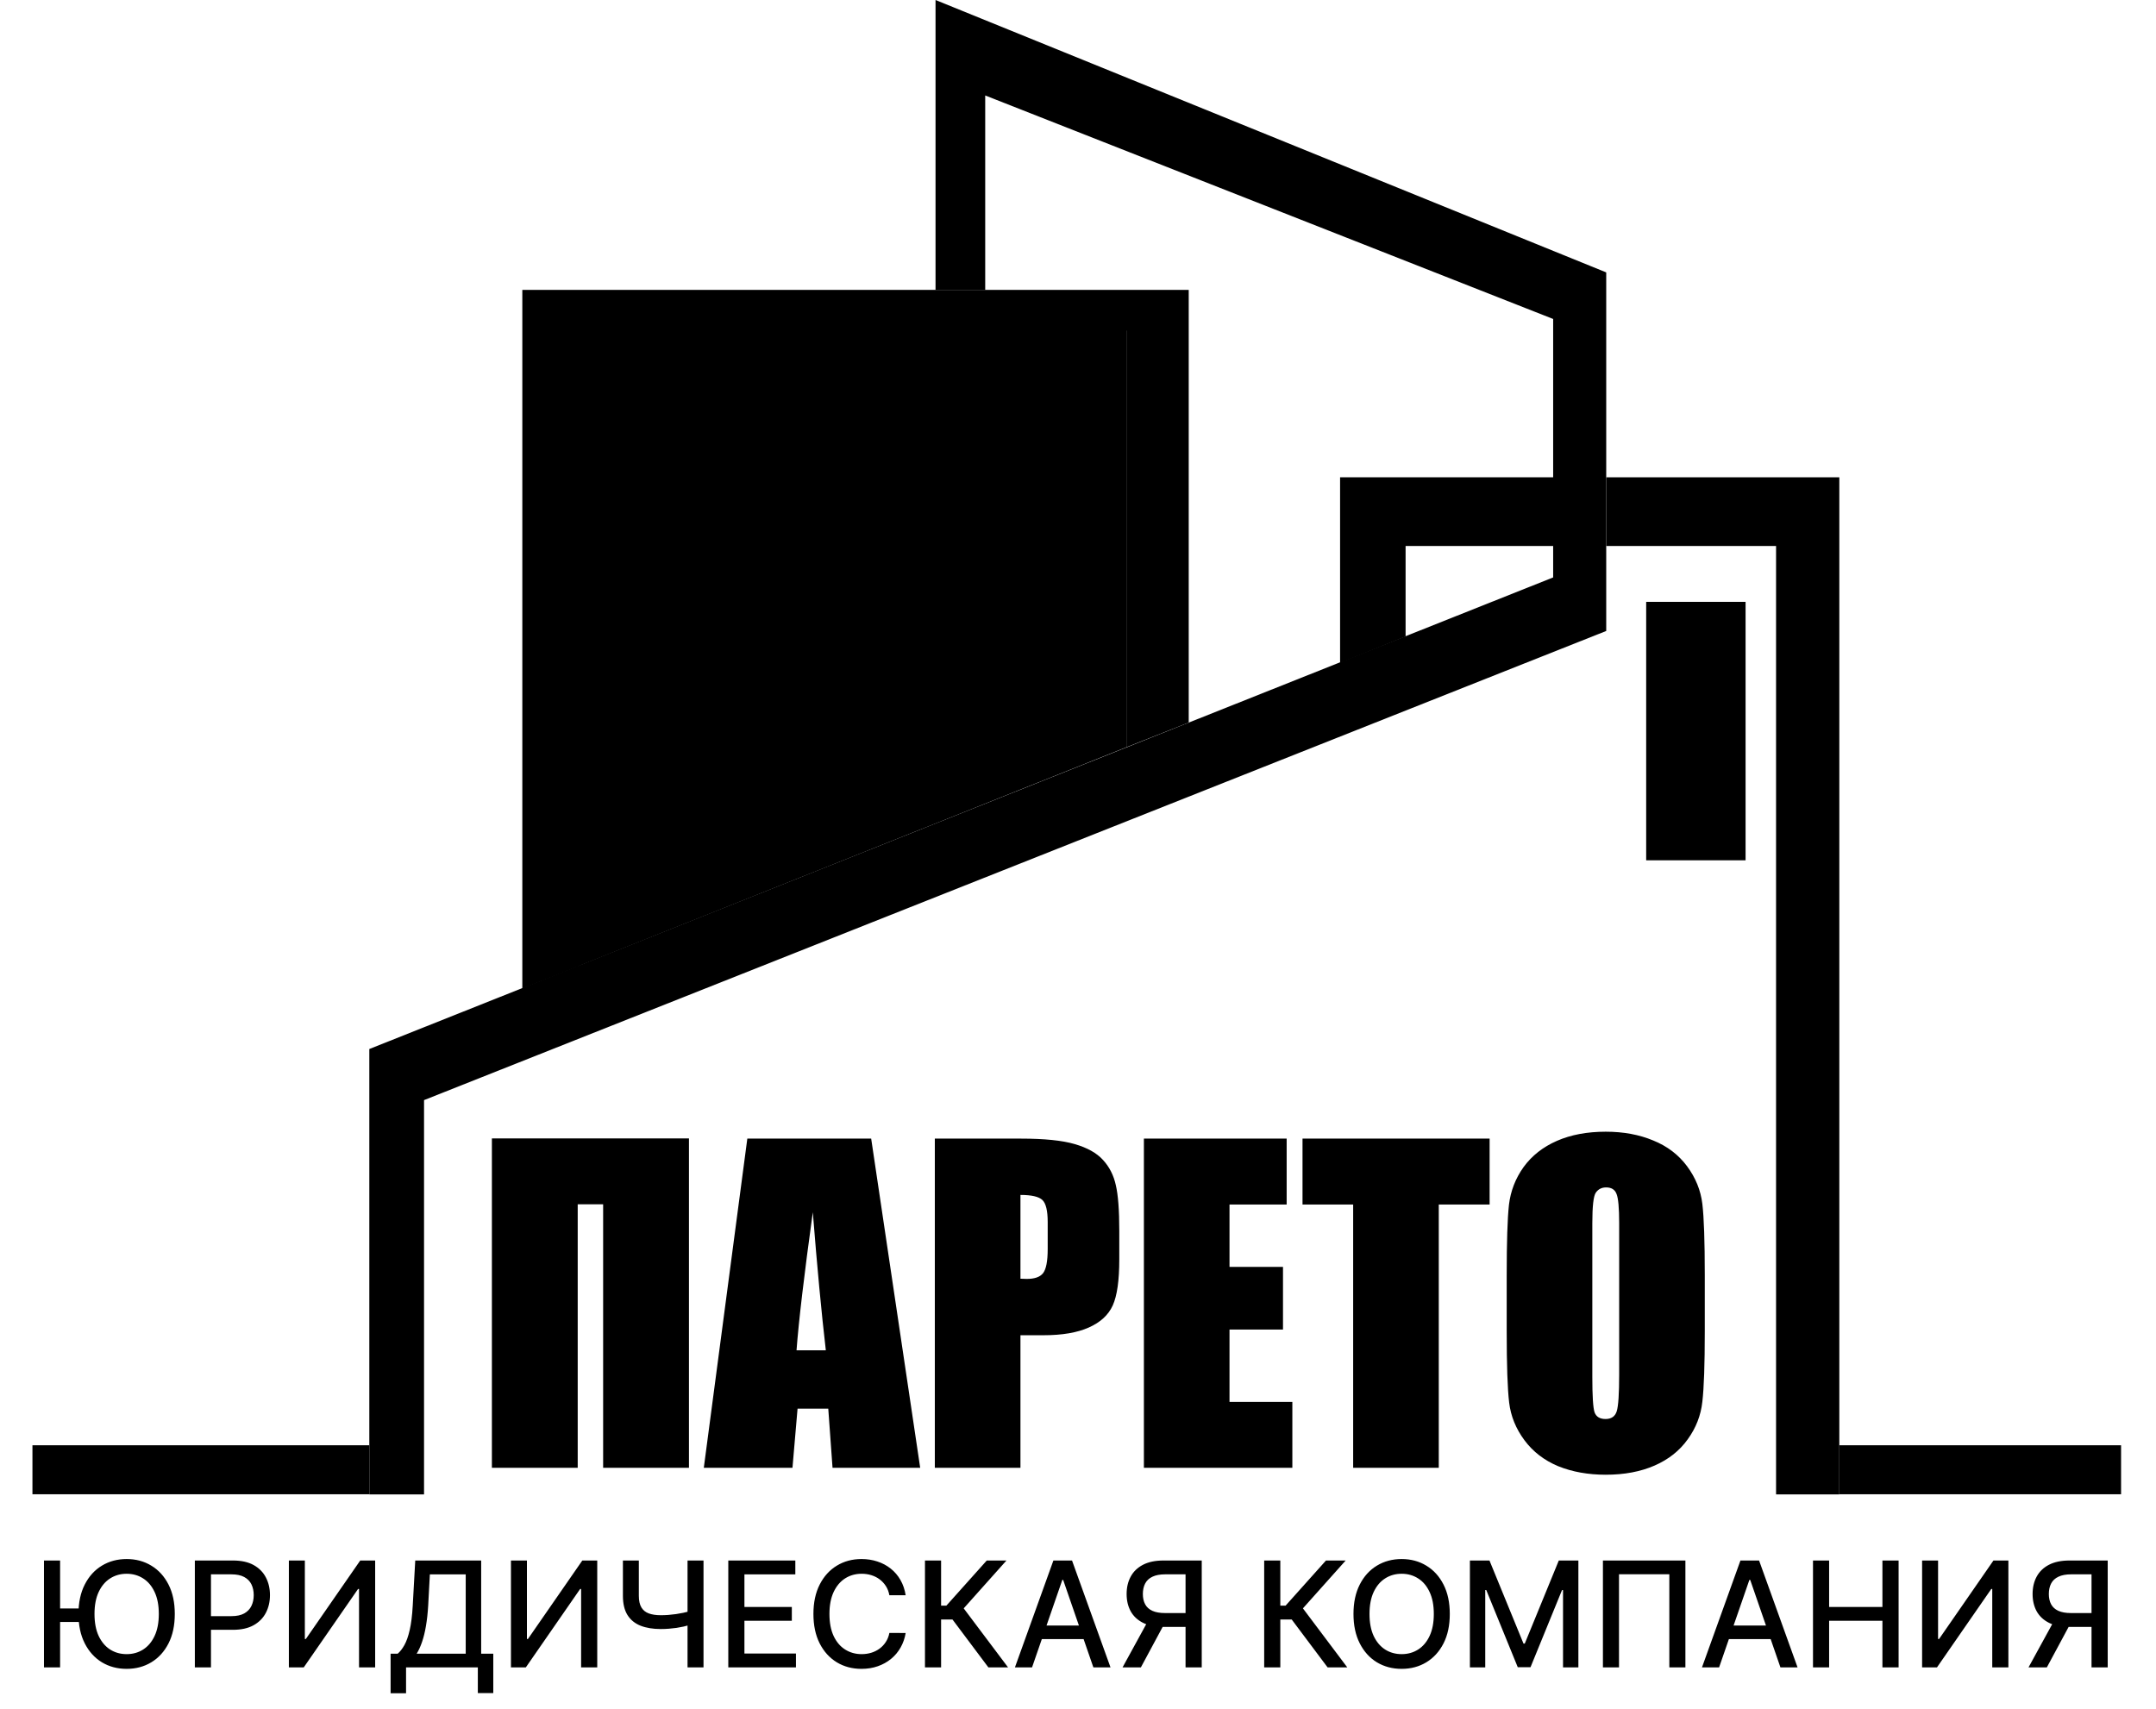
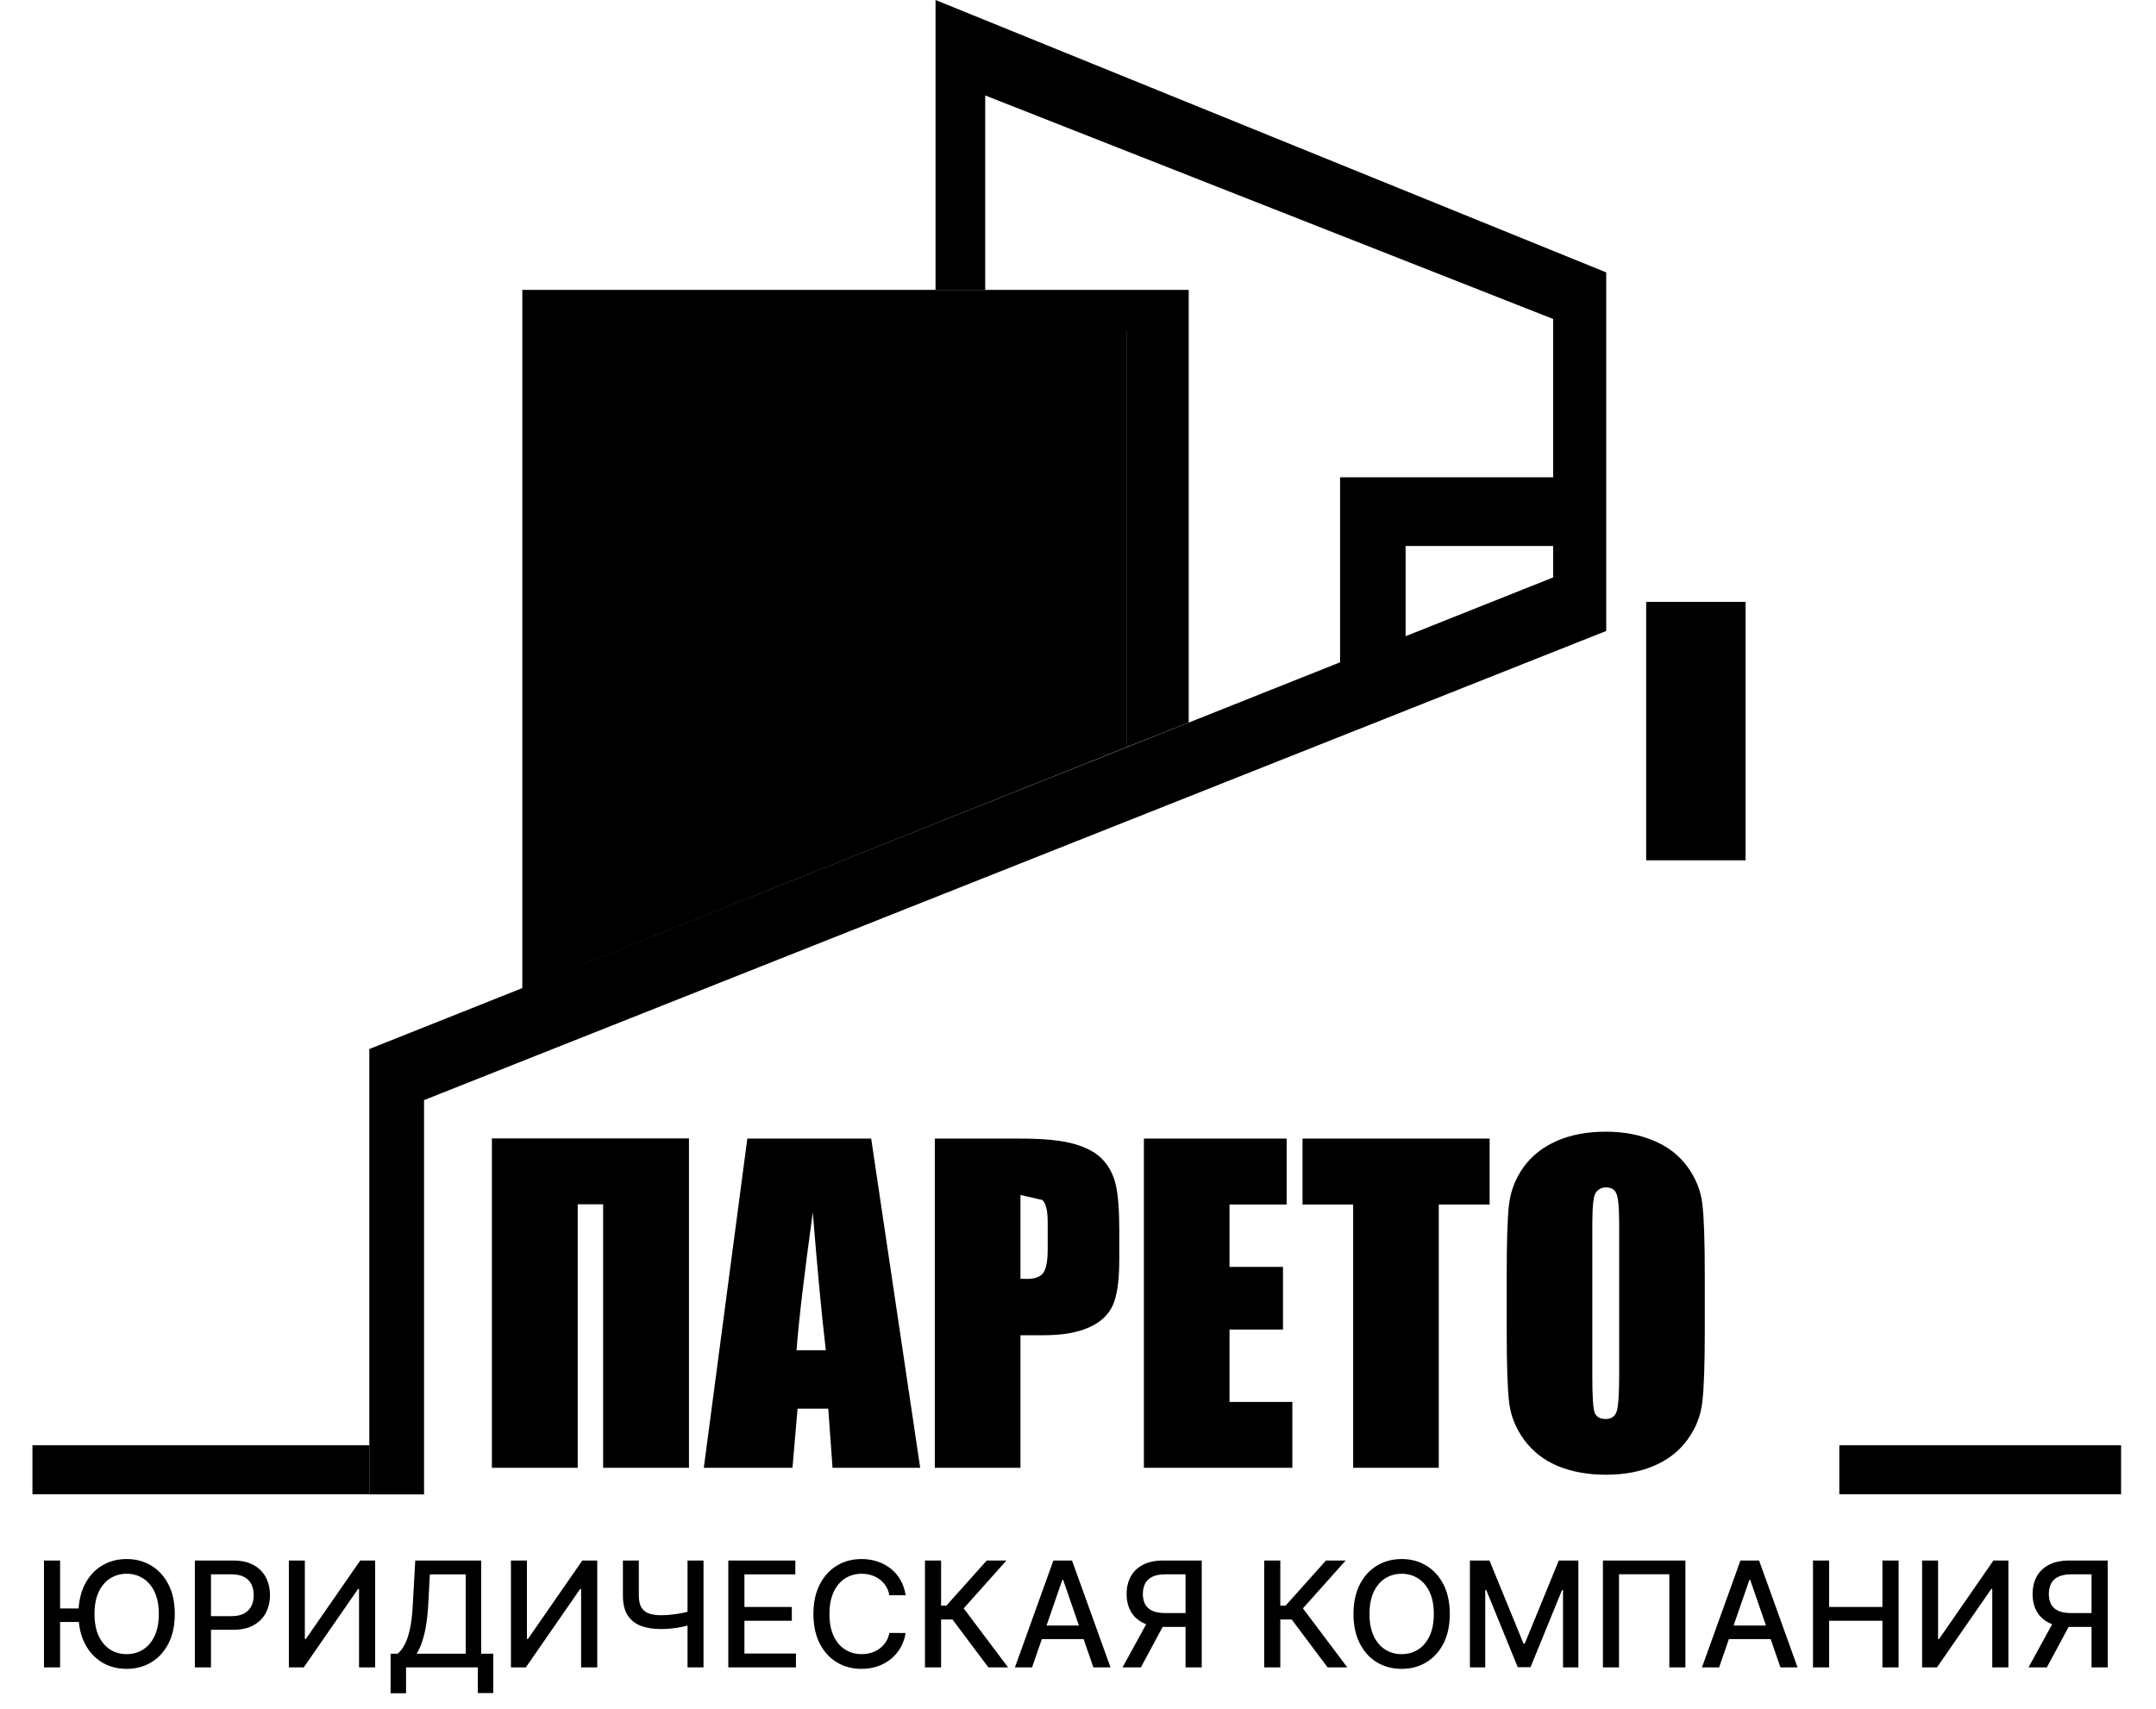
<svg xmlns="http://www.w3.org/2000/svg" width="352" height="279" viewBox="0 0 352 279" fill="none">
-   <path d="M300.297 244.023V77.939H262.242V89.155H289.97V244.023H300.297Z" fill="black" style="fill:black;fill-opacity:1;" />
  <path d="M229.485 103.941V89.155H253.591V77.939H218.789V108.26L229.485 103.941Z" fill="black" style="fill:black;fill-opacity:1;" />
  <path d="M183.903 53.815H94.584V157.701L183.903 122.017V53.815Z" fill="#C4C4C4" style="fill:#C4C4C4;fill:color(display-p3 0.769 0.769 0.769);fill-opacity:1;" />
  <path d="M194.078 47.334H85.277V161.442L94.682 157.701V53.987H183.903V122.017L194.078 117.988V47.334Z" fill="black" style="fill:black;fill-opacity:1;" />
  <path d="M60.297 171.297V244.023H69.231V179.639L262.241 103.031V44.482L152.74 0V47.333H160.851V15.588L253.577 52.086V94.287L60.297 171.297Z" fill="#000A47" style="fill:#000A47;fill:color(display-p3 0 0.039 0.278);fill-opacity:1;" />
  <rect x="268.764" y="98.279" width="16.228" height="42.201" fill="#000A47" style="fill:#000A47;fill:color(display-p3 0 0.039 0.278);fill-opacity:1;" />
-   <path d="M112.483 239.682H98.471V196.65H94.32V239.682H80.309V185.893H112.483V239.682ZM142.233 185.926L150.235 239.682H135.924L135.227 230.02H130.213L129.383 239.682H114.906L122.012 185.926H142.233ZM134.828 220.49C134.12 214.403 133.412 206.888 132.703 197.945C131.287 208.216 130.401 215.731 130.047 220.49H134.828ZM152.625 185.926H166.703C170.511 185.926 173.432 186.225 175.469 186.822C177.527 187.42 179.066 188.283 180.084 189.412C181.124 190.541 181.822 191.913 182.176 193.529C182.552 195.123 182.74 197.602 182.74 200.967V205.648C182.74 209.079 182.386 211.581 181.678 213.152C180.97 214.724 179.664 215.93 177.76 216.771C175.878 217.613 173.41 218.033 170.356 218.033H166.604V239.682H152.625V185.926ZM166.604 195.123V208.803C167.002 208.825 167.345 208.836 167.633 208.836C168.917 208.836 169.802 208.526 170.289 207.906C170.798 207.264 171.053 205.947 171.053 203.955V199.539C171.053 197.702 170.765 196.507 170.19 195.953C169.614 195.4 168.419 195.123 166.604 195.123ZM186.758 185.926H210.067V196.684H200.736V206.877H209.469V217.104H200.736V228.924H210.996V239.682H186.758V185.926ZM243.203 185.926V196.684H234.902V239.682H220.924V196.684H212.656V185.926H243.203ZM278.332 217.402C278.332 222.803 278.199 226.633 277.934 228.891C277.69 231.126 276.893 233.174 275.543 235.033C274.215 236.893 272.411 238.32 270.131 239.316C267.851 240.312 265.195 240.811 262.162 240.811C259.285 240.811 256.695 240.346 254.393 239.416C252.113 238.464 250.276 237.048 248.881 235.166C247.486 233.285 246.656 231.237 246.391 229.023C246.125 226.81 245.992 222.936 245.992 217.402V208.205C245.992 202.804 246.114 198.986 246.358 196.75C246.623 194.492 247.42 192.434 248.748 190.574C250.098 188.715 251.914 187.287 254.193 186.291C256.473 185.295 259.13 184.797 262.162 184.797C265.04 184.797 267.619 185.273 269.899 186.225C272.201 187.154 274.049 188.56 275.443 190.441C276.838 192.323 277.668 194.37 277.934 196.584C278.199 198.798 278.332 202.671 278.332 208.205V217.402ZM264.354 199.738C264.354 197.237 264.21 195.643 263.922 194.957C263.656 194.249 263.092 193.895 262.229 193.895C261.498 193.895 260.934 194.182 260.535 194.758C260.159 195.311 259.971 196.971 259.971 199.738V224.84C259.971 227.961 260.093 229.887 260.336 230.617C260.602 231.348 261.199 231.713 262.129 231.713C263.081 231.713 263.69 231.292 263.955 230.451C264.221 229.61 264.354 227.607 264.354 224.441V199.738Z" fill="black" style="fill:black;fill-opacity:1;" />
+   <path d="M112.483 239.682H98.471V196.65H94.32V239.682H80.309V185.893H112.483V239.682ZM142.233 185.926L150.235 239.682H135.924L135.227 230.02H130.213L129.383 239.682H114.906L122.012 185.926H142.233ZM134.828 220.49C134.12 214.403 133.412 206.888 132.703 197.945C131.287 208.216 130.401 215.731 130.047 220.49H134.828ZM152.625 185.926H166.703C170.511 185.926 173.432 186.225 175.469 186.822C177.527 187.42 179.066 188.283 180.084 189.412C181.124 190.541 181.822 191.913 182.176 193.529C182.552 195.123 182.74 197.602 182.74 200.967V205.648C182.74 209.079 182.386 211.581 181.678 213.152C180.97 214.724 179.664 215.93 177.76 216.771C175.878 217.613 173.41 218.033 170.356 218.033H166.604V239.682H152.625V185.926ZM166.604 195.123V208.803C167.002 208.825 167.345 208.836 167.633 208.836C168.917 208.836 169.802 208.526 170.289 207.906C170.798 207.264 171.053 205.947 171.053 203.955V199.539C171.053 197.702 170.765 196.507 170.19 195.953ZM186.758 185.926H210.067V196.684H200.736V206.877H209.469V217.104H200.736V228.924H210.996V239.682H186.758V185.926ZM243.203 185.926V196.684H234.902V239.682H220.924V196.684H212.656V185.926H243.203ZM278.332 217.402C278.332 222.803 278.199 226.633 277.934 228.891C277.69 231.126 276.893 233.174 275.543 235.033C274.215 236.893 272.411 238.32 270.131 239.316C267.851 240.312 265.195 240.811 262.162 240.811C259.285 240.811 256.695 240.346 254.393 239.416C252.113 238.464 250.276 237.048 248.881 235.166C247.486 233.285 246.656 231.237 246.391 229.023C246.125 226.81 245.992 222.936 245.992 217.402V208.205C245.992 202.804 246.114 198.986 246.358 196.75C246.623 194.492 247.42 192.434 248.748 190.574C250.098 188.715 251.914 187.287 254.193 186.291C256.473 185.295 259.13 184.797 262.162 184.797C265.04 184.797 267.619 185.273 269.899 186.225C272.201 187.154 274.049 188.56 275.443 190.441C276.838 192.323 277.668 194.37 277.934 196.584C278.199 198.798 278.332 202.671 278.332 208.205V217.402ZM264.354 199.738C264.354 197.237 264.21 195.643 263.922 194.957C263.656 194.249 263.092 193.895 262.229 193.895C261.498 193.895 260.934 194.182 260.535 194.758C260.159 195.311 259.971 196.971 259.971 199.738V224.84C259.971 227.961 260.093 229.887 260.336 230.617C260.602 231.348 261.199 231.713 262.129 231.713C263.081 231.713 263.69 231.292 263.955 230.451C264.221 229.61 264.354 227.607 264.354 224.441V199.738Z" fill="black" style="fill:black;fill-opacity:1;" />
  <path d="M9.812 254.817V272.271H7.179V254.817H9.812ZM13.605 262.649V264.857H8.193V262.649H13.605ZM28.537 263.544C28.537 265.408 28.196 267.01 27.514 268.351C26.832 269.686 25.898 270.715 24.71 271.436C23.528 272.152 22.185 272.51 20.679 272.51C19.168 272.51 17.818 272.152 16.631 271.436C15.449 270.715 14.517 269.683 13.835 268.343C13.153 267.002 12.812 265.402 12.812 263.544C12.812 261.681 13.153 260.081 13.835 258.746C14.517 257.405 15.449 256.377 16.631 255.661C17.818 254.939 19.168 254.578 20.679 254.578C22.185 254.578 23.528 254.939 24.71 255.661C25.898 256.377 26.832 257.405 27.514 258.746C28.196 260.081 28.537 261.681 28.537 263.544ZM25.929 263.544C25.929 262.124 25.699 260.928 25.239 259.956C24.784 258.979 24.159 258.24 23.364 257.74C22.574 257.235 21.679 256.982 20.679 256.982C19.673 256.982 18.776 257.235 17.986 257.74C17.196 258.24 16.571 258.979 16.111 259.956C15.656 260.928 15.429 262.124 15.429 263.544C15.429 264.965 15.656 266.164 16.111 267.141C16.571 268.112 17.196 268.851 17.986 269.357C18.776 269.857 19.673 270.107 20.679 270.107C21.679 270.107 22.574 269.857 23.364 269.357C24.159 268.851 24.784 268.112 25.239 267.141C25.699 266.164 25.929 264.965 25.929 263.544ZM31.812 272.271V254.817H38.033C39.391 254.817 40.516 255.064 41.408 255.558C42.3 256.053 42.968 256.729 43.411 257.587C43.854 258.439 44.076 259.399 44.076 260.468C44.076 261.541 43.852 262.507 43.403 263.365C42.959 264.218 42.289 264.894 41.391 265.394C40.499 265.888 39.377 266.135 38.025 266.135H33.746V263.902H37.786C38.644 263.902 39.34 263.754 39.874 263.459C40.408 263.158 40.8 262.749 41.05 262.232C41.3 261.715 41.425 261.127 41.425 260.468C41.425 259.808 41.3 259.223 41.05 258.712C40.8 258.2 40.406 257.8 39.866 257.51C39.332 257.22 38.627 257.075 37.752 257.075H34.445V272.271H31.812ZM47.163 254.817H49.771V267.635H49.933L58.814 254.817H61.251V272.271H58.618V259.47H58.456L49.592 272.271H47.163V254.817ZM63.772 276.49V270.039H64.922C65.315 269.709 65.681 269.24 66.022 268.632C66.363 268.024 66.653 267.203 66.891 266.169C67.13 265.135 67.295 263.808 67.386 262.189L67.795 254.817H78.559V270.039H80.536V276.465H78.013V272.271H66.295V276.49H63.772ZM68.025 270.039H76.036V257.084H70.181L69.908 262.189C69.834 263.422 69.712 264.53 69.542 265.513C69.377 266.496 69.164 267.365 68.903 268.121C68.647 268.871 68.354 269.51 68.025 270.039ZM83.421 254.817H86.029V267.635H86.191L95.072 254.817H97.509V272.271H94.876V259.47H94.714L85.85 272.271H83.421V254.817ZM101.7 254.817H104.3V260.578C104.3 261.379 104.439 262.013 104.717 262.479C104.996 262.939 105.399 263.266 105.927 263.459C106.462 263.652 107.109 263.749 107.871 263.749C108.274 263.749 108.683 263.735 109.098 263.706C109.518 263.672 109.936 263.627 110.351 263.57C110.766 263.507 111.166 263.436 111.552 263.357C111.945 263.271 112.308 263.178 112.643 263.075V265.317C112.314 265.425 111.964 265.521 111.595 265.607C111.231 265.686 110.851 265.757 110.453 265.82C110.055 265.877 109.641 265.922 109.209 265.956C108.777 265.99 108.331 266.007 107.871 266.007C106.598 266.007 105.499 265.825 104.572 265.462C103.652 265.093 102.942 264.51 102.442 263.715C101.947 262.919 101.7 261.874 101.7 260.578V254.817ZM112.251 254.817H114.859V272.271H112.251V254.817ZM118.905 272.271V254.817H129.849V257.084H121.539V262.402H129.278V264.661H121.539V270.004H129.951V272.271H118.905ZM147.864 260.493H145.204C145.102 259.925 144.912 259.425 144.633 258.993C144.355 258.561 144.014 258.195 143.611 257.894C143.207 257.593 142.756 257.365 142.256 257.212C141.761 257.058 141.236 256.982 140.679 256.982C139.673 256.982 138.773 257.235 137.977 257.74C137.187 258.246 136.562 258.987 136.102 259.965C135.648 260.942 135.42 262.135 135.42 263.544C135.42 264.965 135.648 266.164 136.102 267.141C136.562 268.118 137.19 268.857 137.986 269.357C138.781 269.857 139.676 270.107 140.67 270.107C141.222 270.107 141.744 270.033 142.239 269.885C142.739 269.732 143.19 269.507 143.594 269.212C143.997 268.916 144.338 268.556 144.616 268.129C144.9 267.698 145.097 267.203 145.204 266.646L147.864 266.655C147.722 267.513 147.446 268.303 147.037 269.024C146.633 269.74 146.114 270.36 145.477 270.882C144.847 271.399 144.125 271.8 143.312 272.084C142.5 272.368 141.614 272.51 140.653 272.51C139.142 272.51 137.795 272.152 136.614 271.436C135.432 270.715 134.5 269.683 133.818 268.343C133.142 267.002 132.804 265.402 132.804 263.544C132.804 261.681 133.145 260.081 133.827 258.746C134.508 257.405 135.44 256.377 136.622 255.661C137.804 254.939 139.148 254.578 140.653 254.578C141.579 254.578 142.443 254.712 143.244 254.979C144.051 255.24 144.775 255.627 145.418 256.138C146.06 256.644 146.591 257.263 147.011 257.996C147.432 258.723 147.716 259.556 147.864 260.493ZM161.37 272.271L155.506 264.448H153.648V272.271H151.015V254.817H153.648V262.189H154.509L161.106 254.817H164.319L157.339 262.632L164.583 272.271H161.37ZM168.497 272.271H165.702L171.983 254.817H175.025L181.307 272.271H178.511L173.577 257.987H173.44L168.497 272.271ZM168.966 265.436H178.034V267.652H168.966V265.436ZM196.202 272.271H193.56V257.075H190.253C189.39 257.075 188.688 257.206 188.148 257.468C187.609 257.723 187.214 258.093 186.964 258.575C186.714 259.058 186.589 259.629 186.589 260.289C186.589 260.942 186.714 261.502 186.964 261.968C187.214 262.433 187.606 262.789 188.14 263.033C188.674 263.277 189.37 263.399 190.228 263.399H194.702V265.666H189.981C188.634 265.666 187.512 265.442 186.614 264.993C185.722 264.544 185.052 263.916 184.603 263.11C184.16 262.297 183.938 261.357 183.938 260.289C183.938 259.215 184.16 258.269 184.603 257.45C185.046 256.627 185.714 255.982 186.606 255.516C187.503 255.05 188.626 254.817 189.972 254.817H196.202V272.271ZM187.586 264.396H190.501L186.265 272.271H183.273L187.586 264.396ZM216.753 272.271L210.889 264.448H209.031V272.271H206.398V254.817H209.031V262.189H209.892L216.489 254.817H219.702L212.722 262.632L219.966 272.271H216.753ZM236.7 263.544C236.7 265.408 236.359 267.01 235.677 268.351C234.996 269.686 234.061 270.715 232.874 271.436C231.692 272.152 230.348 272.51 228.842 272.51C227.331 272.51 225.981 272.152 224.794 271.436C223.612 270.715 222.68 269.683 221.999 268.343C221.317 267.002 220.976 265.402 220.976 263.544C220.976 261.681 221.317 260.081 221.999 258.746C222.68 257.405 223.612 256.377 224.794 255.661C225.981 254.939 227.331 254.578 228.842 254.578C230.348 254.578 231.692 254.939 232.874 255.661C234.061 256.377 234.996 257.405 235.677 258.746C236.359 260.081 236.7 261.681 236.7 263.544ZM234.092 263.544C234.092 262.124 233.862 260.928 233.402 259.956C232.947 258.979 232.322 258.24 231.527 257.74C230.737 257.235 229.842 256.982 228.842 256.982C227.837 256.982 226.939 257.235 226.149 257.74C225.359 258.24 224.734 258.979 224.274 259.956C223.82 260.928 223.592 262.124 223.592 263.544C223.592 264.965 223.82 266.164 224.274 267.141C224.734 268.112 225.359 268.851 226.149 269.357C226.939 269.857 227.837 270.107 228.842 270.107C229.842 270.107 230.737 269.857 231.527 269.357C232.322 268.851 232.947 268.112 233.402 267.141C233.862 266.164 234.092 264.965 234.092 263.544ZM239.984 254.817H243.18L248.736 268.385H248.941L254.498 254.817H257.694V272.271H255.188V259.641H255.026L249.878 272.246H247.799L242.651 259.632H242.489V272.271H239.984V254.817ZM275.168 254.817V272.271H272.543V257.067H264.327V272.271H261.702V254.817H275.168ZM280.669 272.271H277.874L284.155 254.817H287.197L293.479 272.271H290.683L285.749 257.987H285.612L280.669 272.271ZM281.138 265.436H290.206V267.652H281.138V265.436ZM295.999 272.271V254.817H298.633V262.402H307.334V254.817H309.976V272.271H307.334V264.661H298.633V272.271H295.999ZM313.812 254.817H316.42V267.635H316.582L325.462 254.817H327.9V272.271H325.266V259.47H325.104L316.241 272.271H313.812V254.817ZM344.116 272.271H341.474V257.075H338.168C337.304 257.075 336.602 257.206 336.062 257.468C335.523 257.723 335.128 258.093 334.878 258.575C334.628 259.058 334.503 259.629 334.503 260.289C334.503 260.942 334.628 261.502 334.878 261.968C335.128 262.433 335.52 262.789 336.054 263.033C336.588 263.277 337.284 263.399 338.142 263.399H342.616V265.666H337.895C336.548 265.666 335.426 265.442 334.528 264.993C333.636 264.544 332.966 263.916 332.517 263.11C332.074 262.297 331.852 261.357 331.852 260.289C331.852 259.215 332.074 258.269 332.517 257.45C332.96 256.627 333.628 255.982 334.52 255.516C335.418 255.05 336.54 254.817 337.886 254.817H344.116V272.271ZM335.5 264.396H338.415L334.179 272.271H331.187L335.5 264.396Z" fill="black" style="fill:black;fill-opacity:1;" />
  <path d="M300.297 236H346.297V244H300.297V236Z" fill="black" style="fill:black;fill-opacity:1;" />
  <path d="M5.297 236H60.297V244H5.297V236Z" fill="#000A47" style="fill:#000A47;fill:color(display-p3 0 0.039 0.278);fill-opacity:1;" />
</svg>